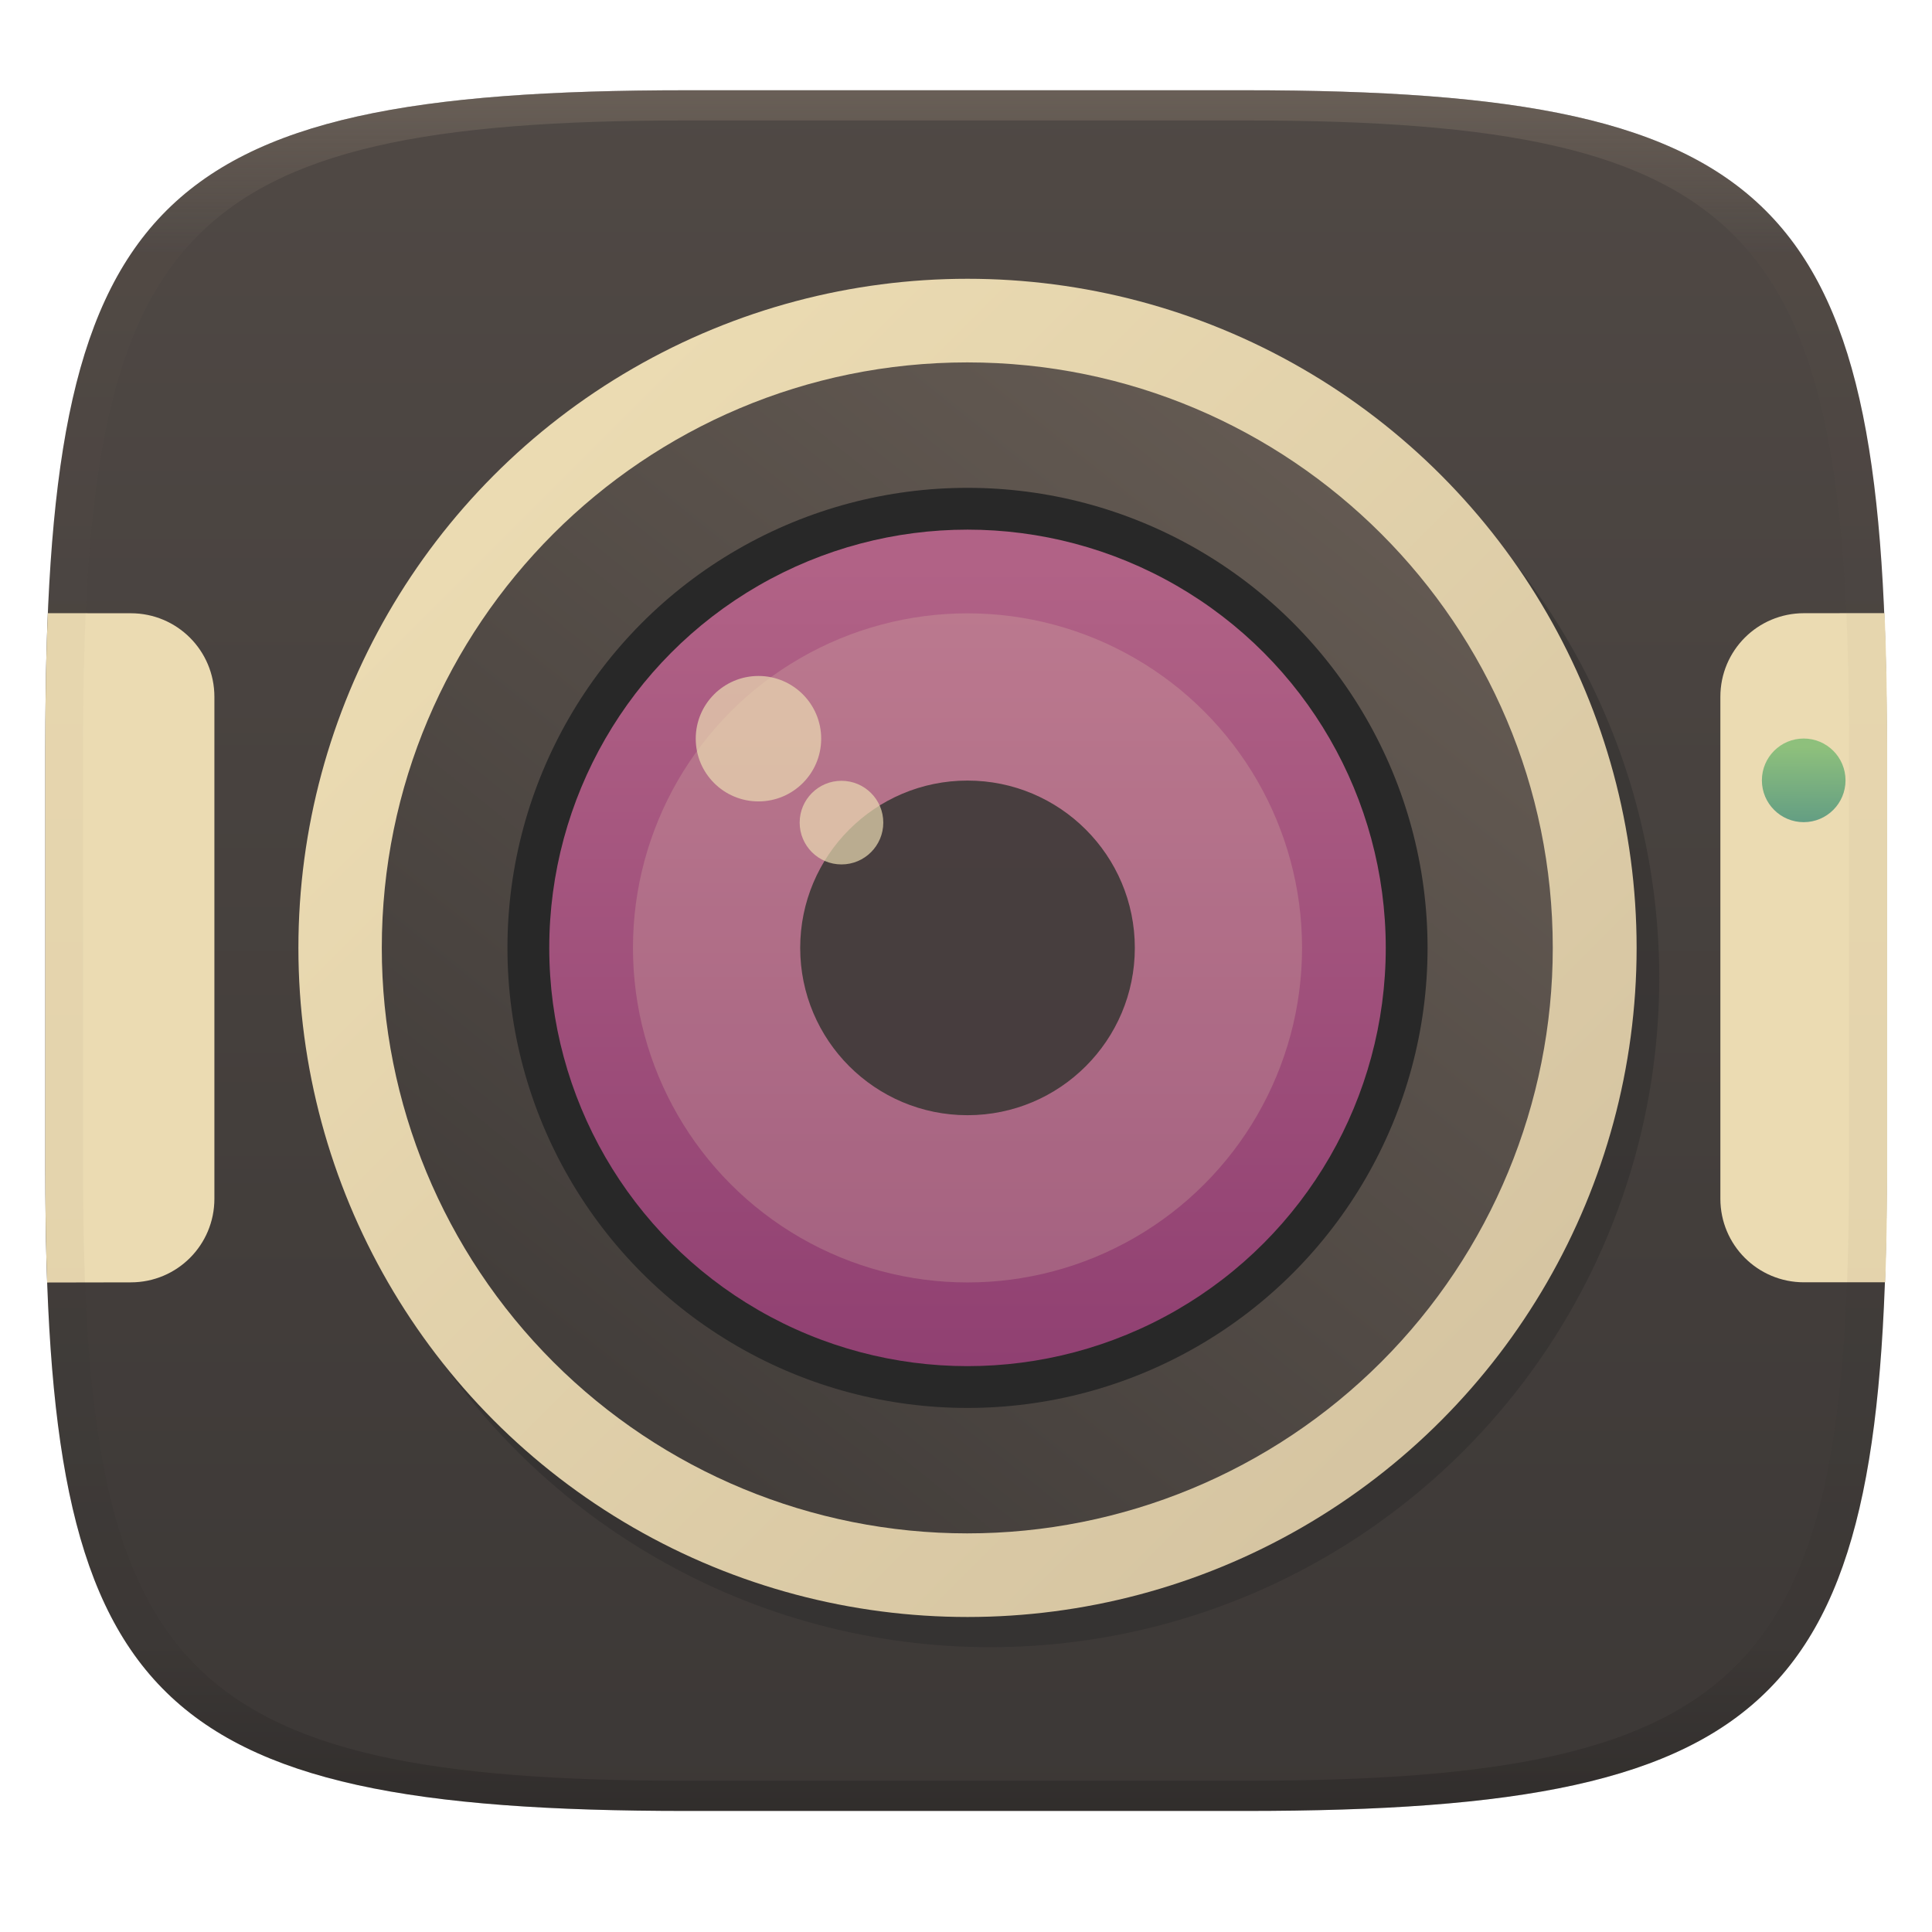
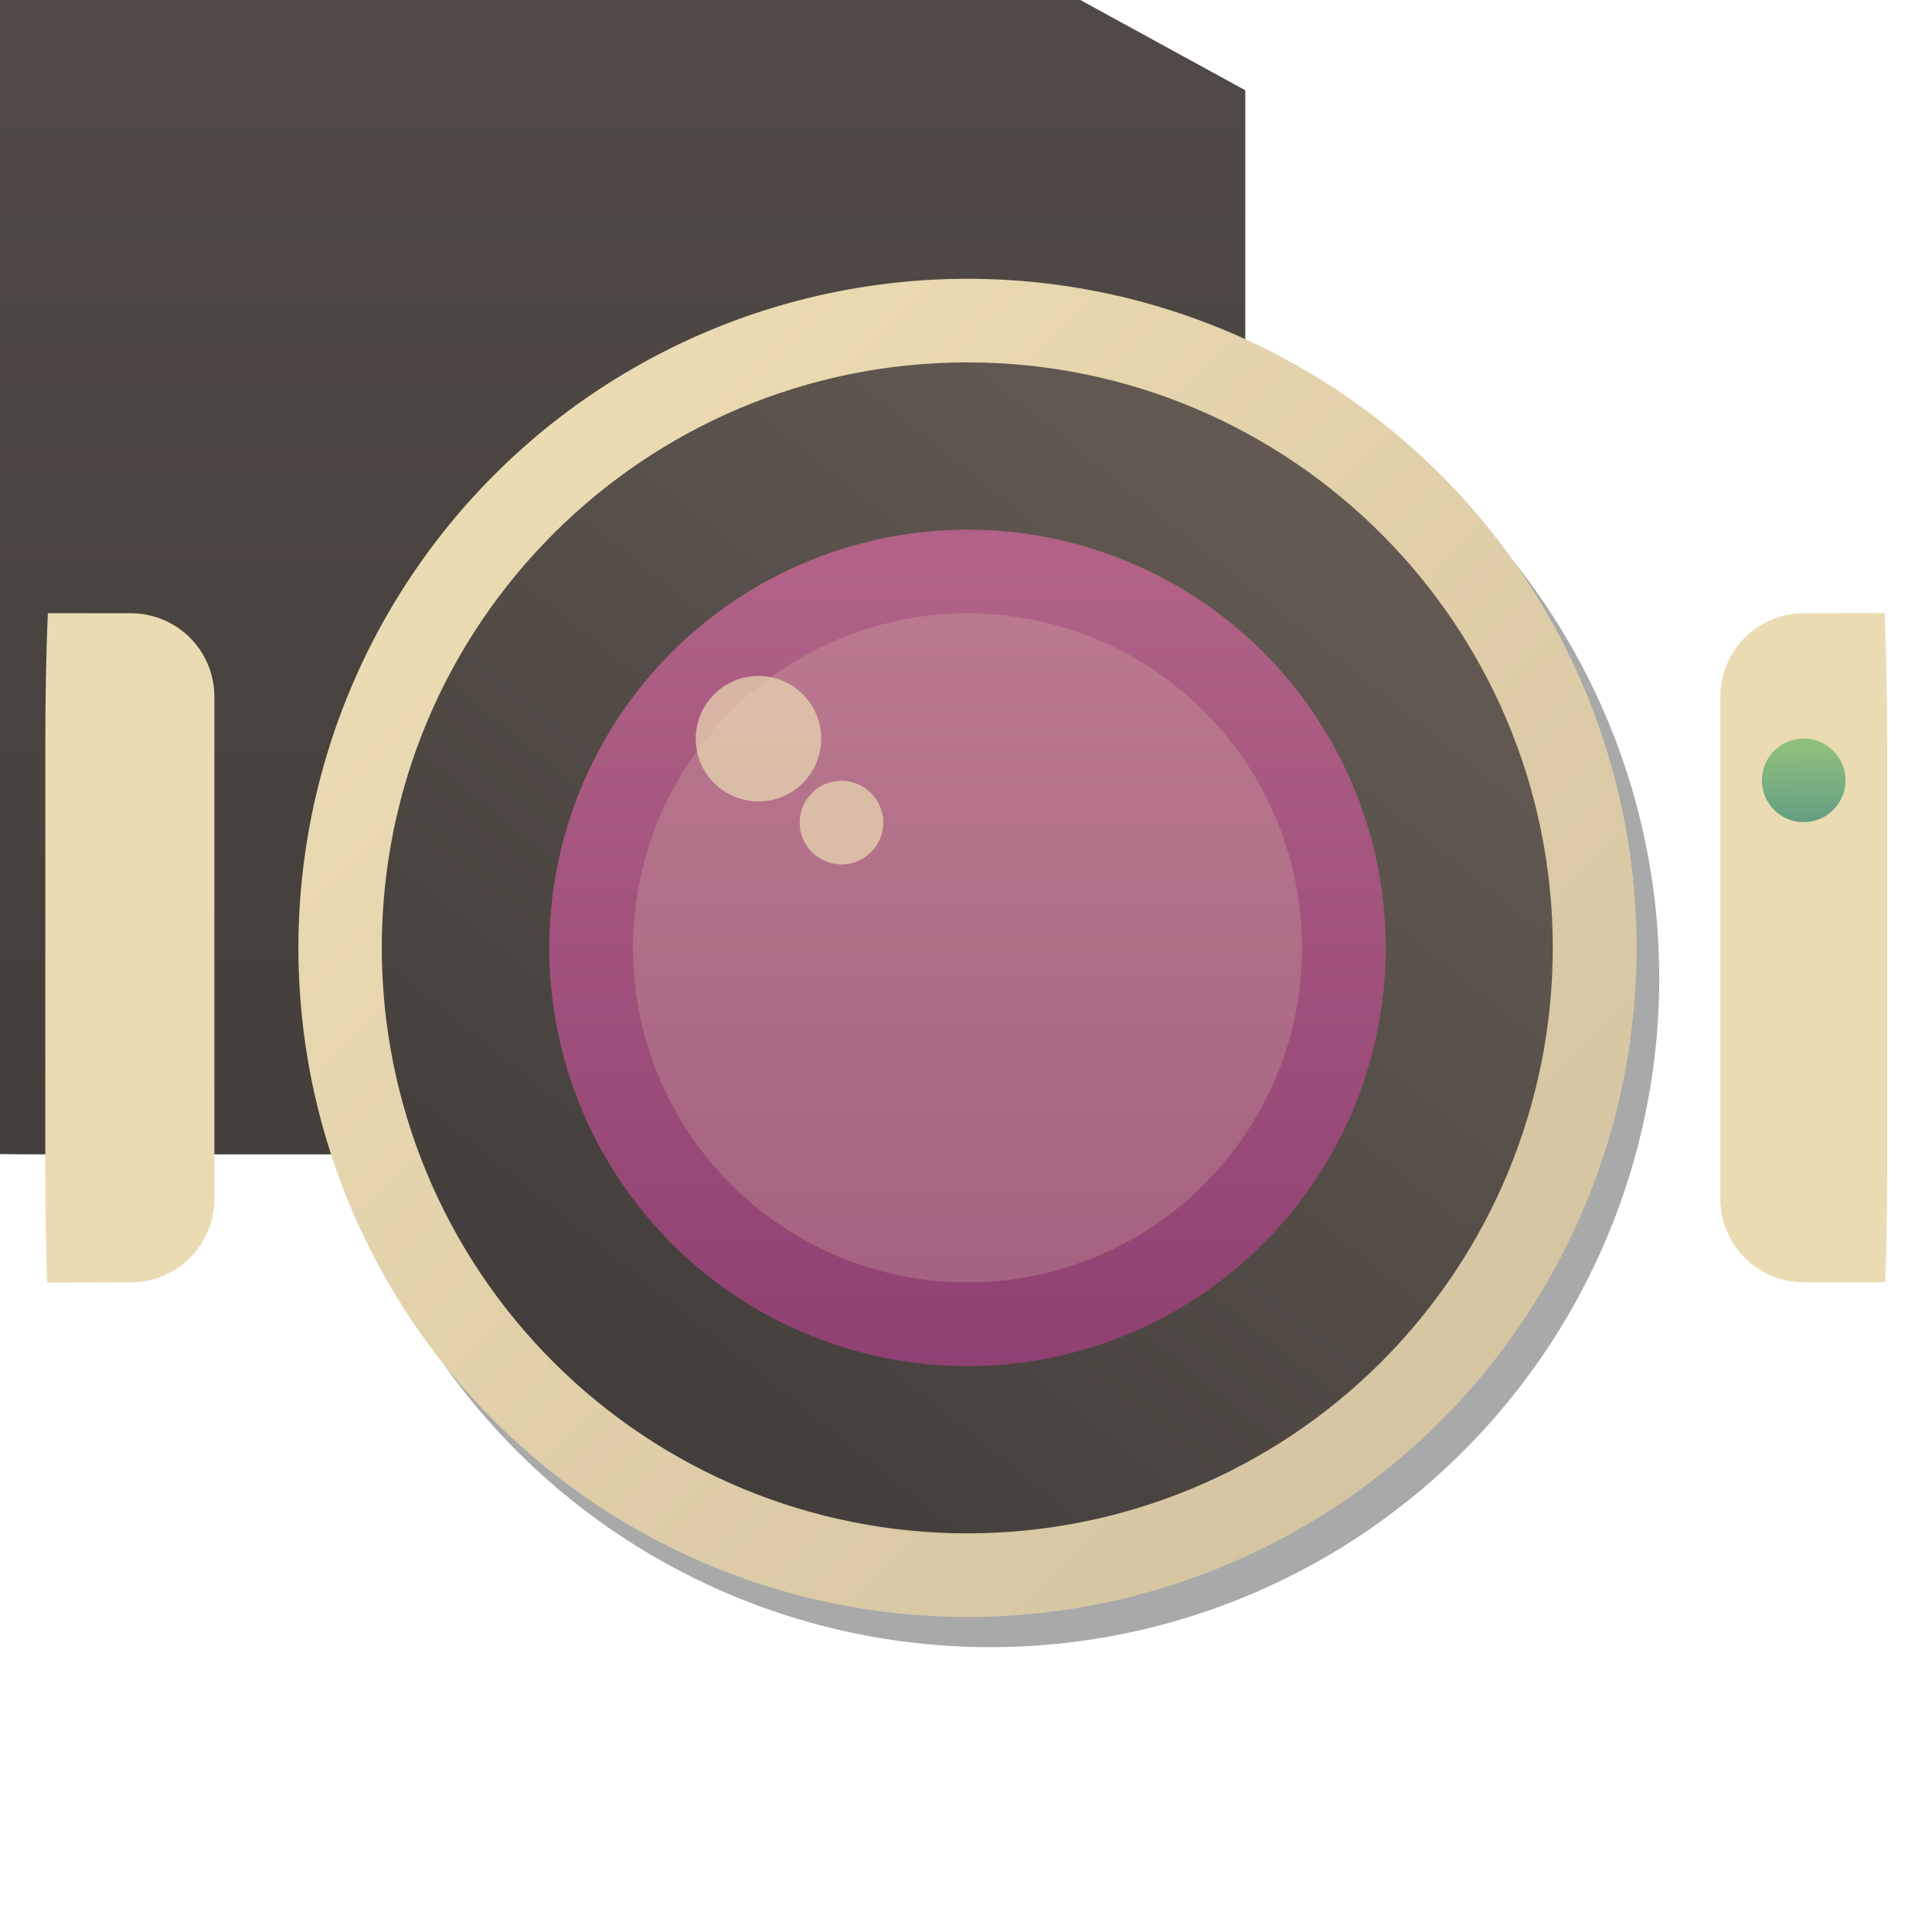
<svg xmlns="http://www.w3.org/2000/svg" width="256" height="256" style="isolation:isolate" version="1.1" viewBox="0 0 256 256">
  <defs>
    <linearGradient id="linearGradient31" x1=".5" x2=".5" y2="1" gradientTransform="matrix(244,0,0,228,5.986,12)" gradientUnits="userSpaceOnUse">
      <stop stop-color="#928374" offset="0" />
      <stop stop-color="#928374" stop-opacity=".098" offset=".1" />
      <stop stop-opacity=".098" offset=".9" />
      <stop stop-opacity=".498" offset="1" />
    </linearGradient>
    <linearGradient id="b" x1=".5" x2=".5" y2="1" gradientTransform="matrix(244,0,0,228,5.981,12.12)" gradientUnits="userSpaceOnUse">
      <stop stop-color="#504945" offset="0" />
      <stop stop-color="#3c3836" offset="1" />
    </linearGradient>
  </defs>
  <g transform="translate(.005 -.16)" filter="url(#a)" style="isolation:isolate">
-     <path d="m165 12.12c72 0 85 15 85 87v56c0 70-13 85-85 85h-74c-72 0-85-15-85-85v-56c0-72 13-87 85-87z" fill="url(#b)" />
+     <path d="m165 12.12v56c0 70-13 85-85 85h-74c-72 0-85-15-85-85v-56c0-72 13-87 85-87z" fill="url(#b)" />
  </g>
  <g filter="url(#QHfzoLBCkXpgUOGOMIoTsNCw9K0CqagE)" opacity=".4">
    <circle cx="131.2" cy="129.6" r="88.66" fill="#282828" vector-effect="non-scaling-stroke" />
  </g>
  <linearGradient id="_lgradient_22" x1=".906" x2=".188" y1=".844" y2=".125" gradientTransform="matrix(177.3 0 0 177.3 39.5 36.92)" gradientUnits="userSpaceOnUse">
    <stop stop-color="#d5c4a1" offset="0" />
    <stop stop-color="#ebdbb2" offset="1" />
  </linearGradient>
  <circle cx="128.2" cy="125.6" r="88.66" fill="url(#_lgradient_22)" vector-effect="non-scaling-stroke" />
  <linearGradient id="_lgradient_23" x1=".988" x2=".193" y1=".007" y2=".998" gradientTransform="matrix(-155.2 0 0 -155.2 205.8 203.2)" gradientUnits="userSpaceOnUse">
    <stop stop-color="#3c3836" offset="0" />
    <stop stop-color="#665c54" offset="1" />
  </linearGradient>
  <path d="m50.59 125.6c0-42.85 34.73-77.58 77.58-77.58 42.85 0 77.58 34.73 77.58 77.58 0 20.58-8.174 40.31-22.72 54.86-14.55 14.55-34.28 22.72-54.86 22.72-20.58 0-40.31-8.173-54.86-22.72-14.55-14.55-22.72-34.28-22.72-54.86" fill="url(#_lgradient_23)" />
-   <circle cx="128.2" cy="125.6" r="60.96" fill="#282828" vector-effect="non-scaling-stroke" />
  <linearGradient id="_lgradient_25" x1="-.109" x2="-.109" y1="1.031" y2=".039" gradientTransform="matrix(110.8 0 0 110.8 72.75 70.17)" gradientUnits="userSpaceOnUse">
    <stop stop-color="#8f3f71" offset="0" />
    <stop stop-color="#b16286" offset="1" />
  </linearGradient>
  <circle cx="128.2" cy="125.6" r="55.42" fill="url(#_lgradient_25)" vector-effect="non-scaling-stroke" />
  <g fill="#ebdbb2" opacity=".2">
    <circle cx="128.2" cy="125.6" r="44.33" vector-effect="non-scaling-stroke" />
    <circle cx="128.2" cy="125.6" r="33.25" vector-effect="non-scaling-stroke" />
  </g>
  <g opacity=".9">
    <linearGradient id="_lgradient_26" x1=".143" x2=".857" y1="37.24" y2="37.95" gradientTransform="matrix(44.33 0 0 44.33 106 103.4)" gradientUnits="userSpaceOnUse">
      <stop stop-color="#3c3836" offset="0" />
      <stop stop-color="#645a53" offset="1" />
    </linearGradient>
-     <circle cx="128.2" cy="125.6" r="22.17" fill="url(#_lgradient_26)" vector-effect="non-scaling-stroke" />
  </g>
  <path transform="translate(.005 -.16)" d="m6.333 81.41c-0.237 5.524-0.332 11.32-0.332 17.71v56c0 5.341 0.071 10.26 0.243 14.98l11.08-0.021c6.137 0 11.08-4.947 11.08-11.08v-66.5c0-6.137-4.947-11.08-11.08-11.08zm232.7 2e-3c-6.137 0-11.08 4.947-11.08 11.08v66.5c0 6.137 4.947 11.08 11.08 11.08h10.77c0.171-4.712 0.244-9.622 0.244-14.96v-56c0-6.393-0.097-12.19-0.334-17.71z" fill="#ebdbb2" style="isolation:isolate" />
  <linearGradient id="_lgradient_29" x1=".516" x2=".52" y1="1.651" y2=".098" gradientTransform="matrix(11.08 0 0 11.08 233.5 97.88)" gradientUnits="userSpaceOnUse">
    <stop stop-color="#458588" offset="0" />
    <stop stop-color="#8ec07c" offset="1" />
  </linearGradient>
  <circle cx="239" cy="103.4" r="5.541" fill="url(#_lgradient_29)" vector-effect="non-scaling-stroke" />
  <g fill="#ebdbb2" opacity=".7">
    <circle cx="111.5" cy="109" r="5.541" vector-effect="non-scaling-stroke" />
    <circle cx="100.5" cy="97.88" r="8.312" vector-effect="non-scaling-stroke" />
  </g>
  <g transform="translate(.01 -.156)" opacity=".4" style="isolation:isolate">
-     <path transform="translate(-.005 .116)" d="m91 12c-72 0-85 15-85 87v56c0 70 13 85 85 85h74c72 0 85-15 85-85v-56c0-72-13-87-85-87zm0 4h74c68 0 80 15 80 83v56c0 66-12 81-80 81h-74c-68 0-80-15-80-81v-56c0-68 12-83 80-83z" fill="url(#linearGradient31)" opacity="1" />
-   </g>
+     </g>
</svg>